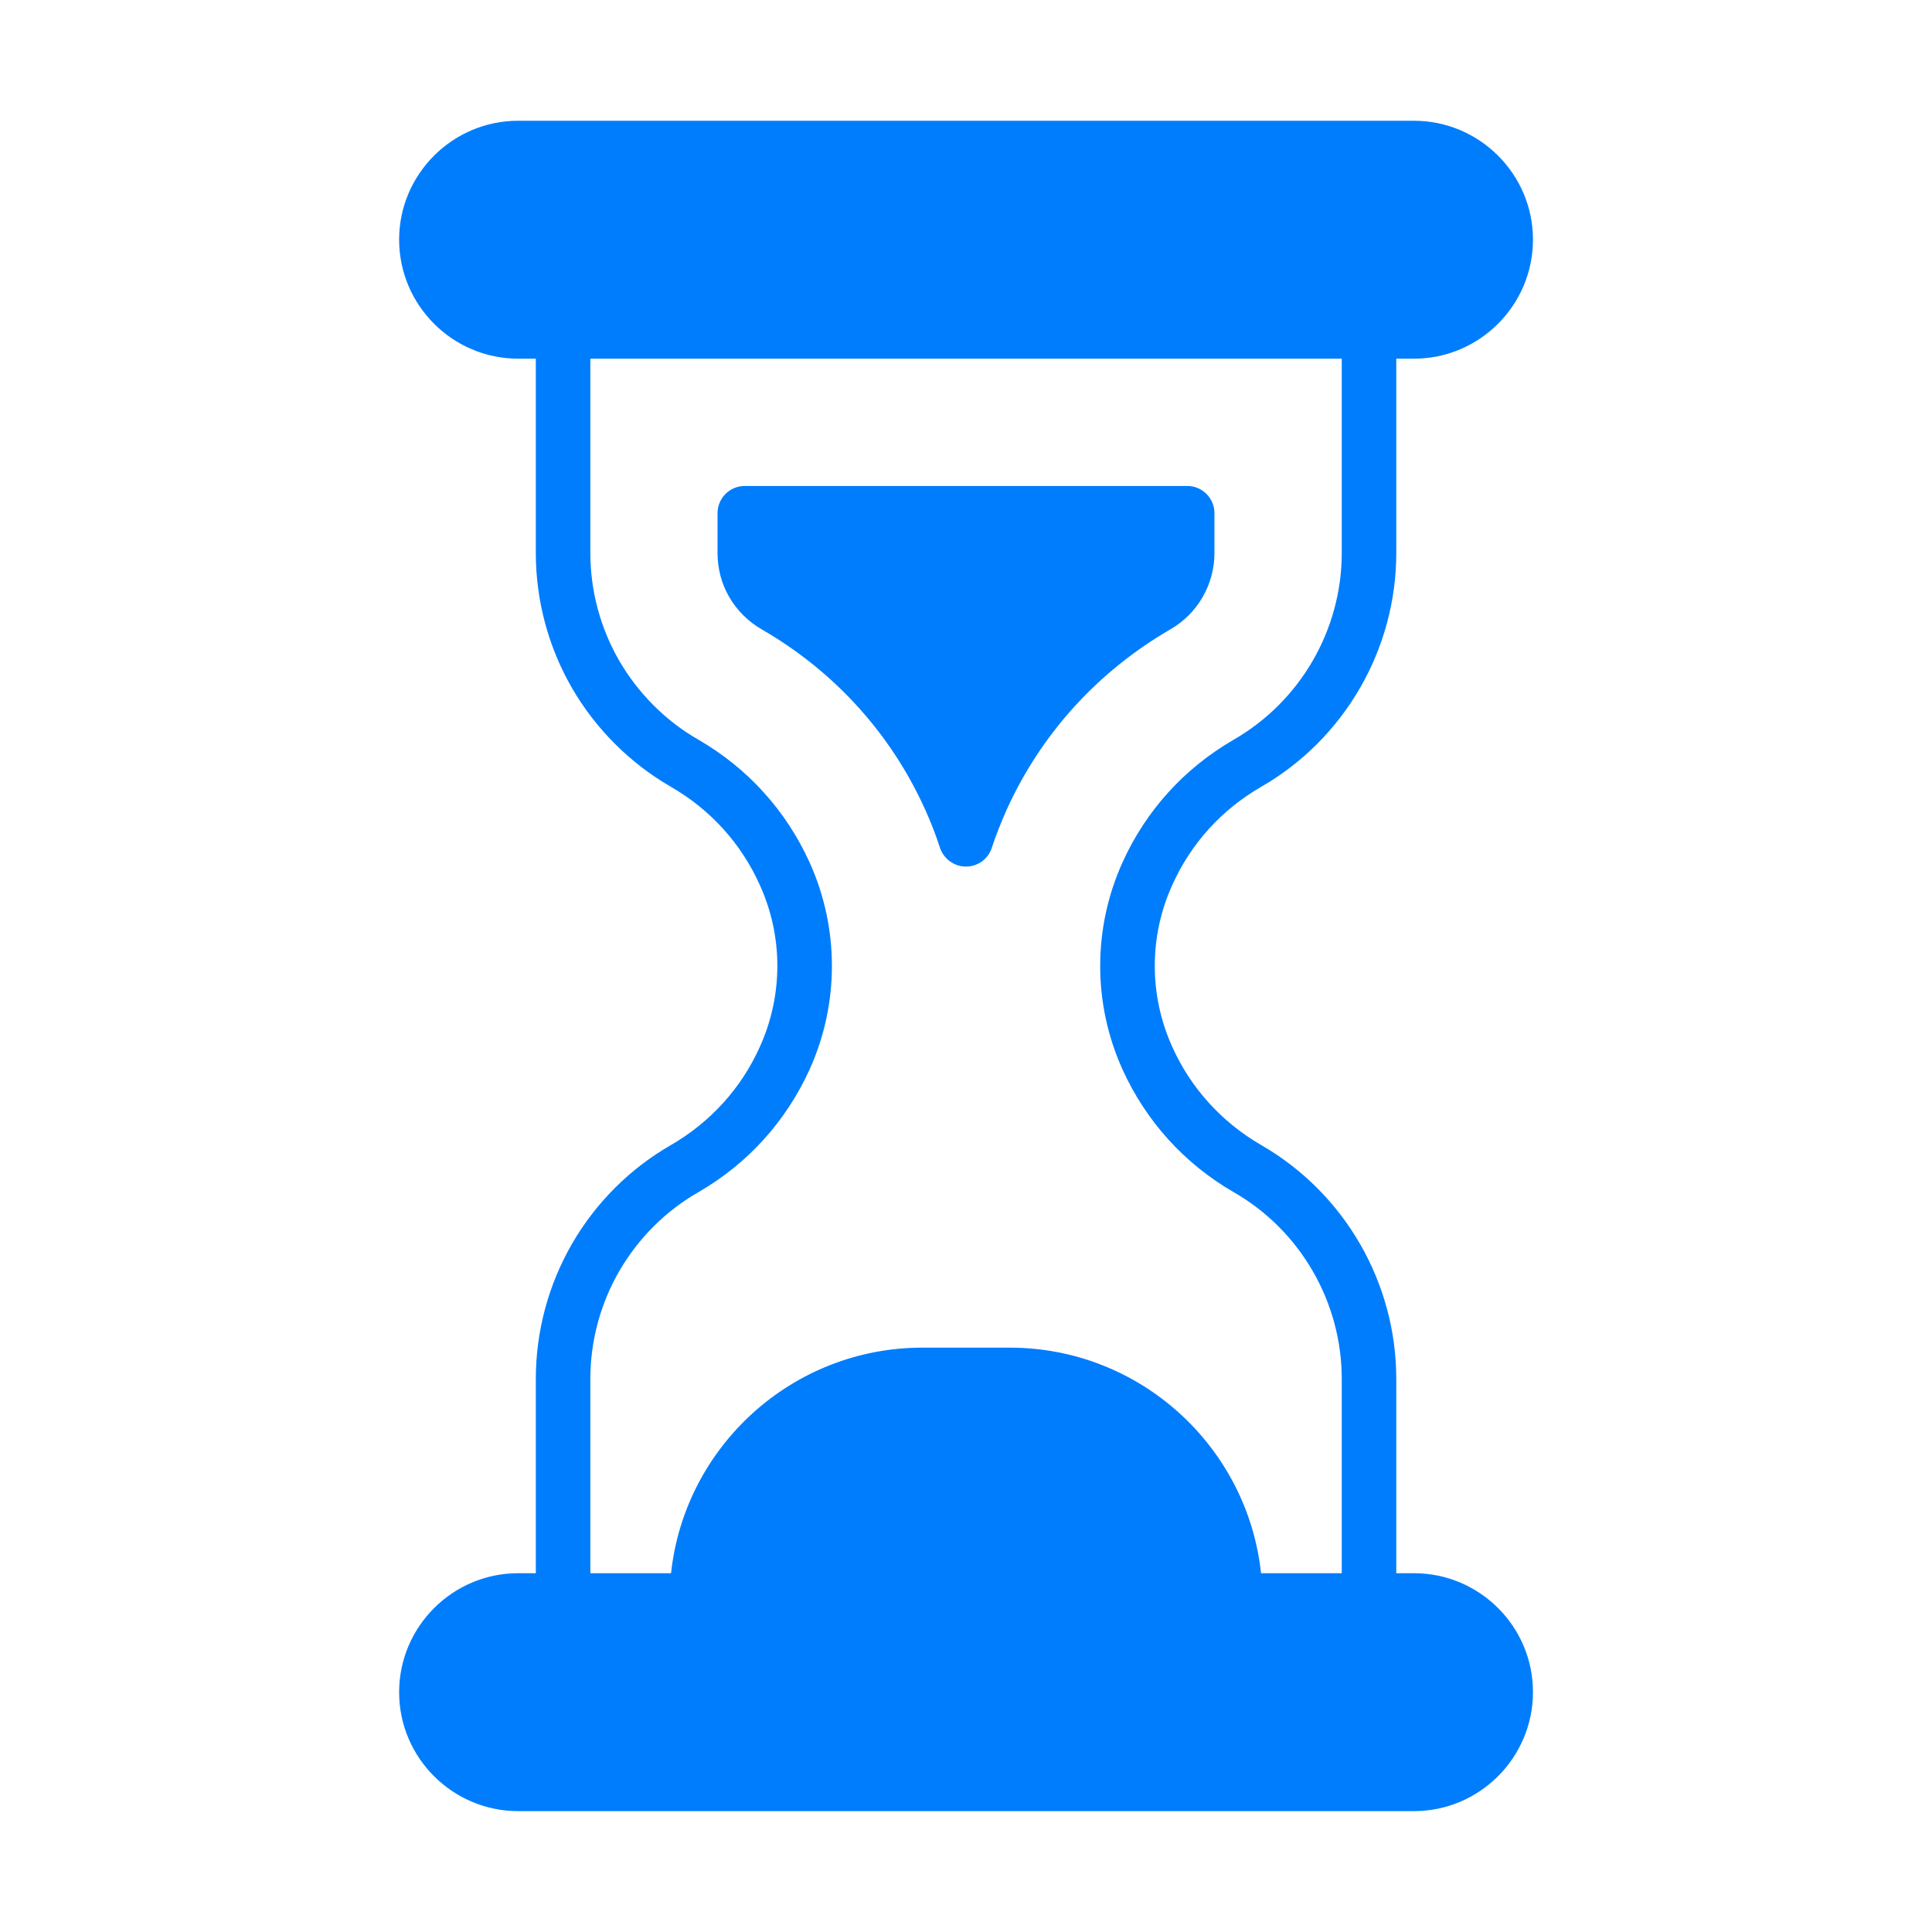
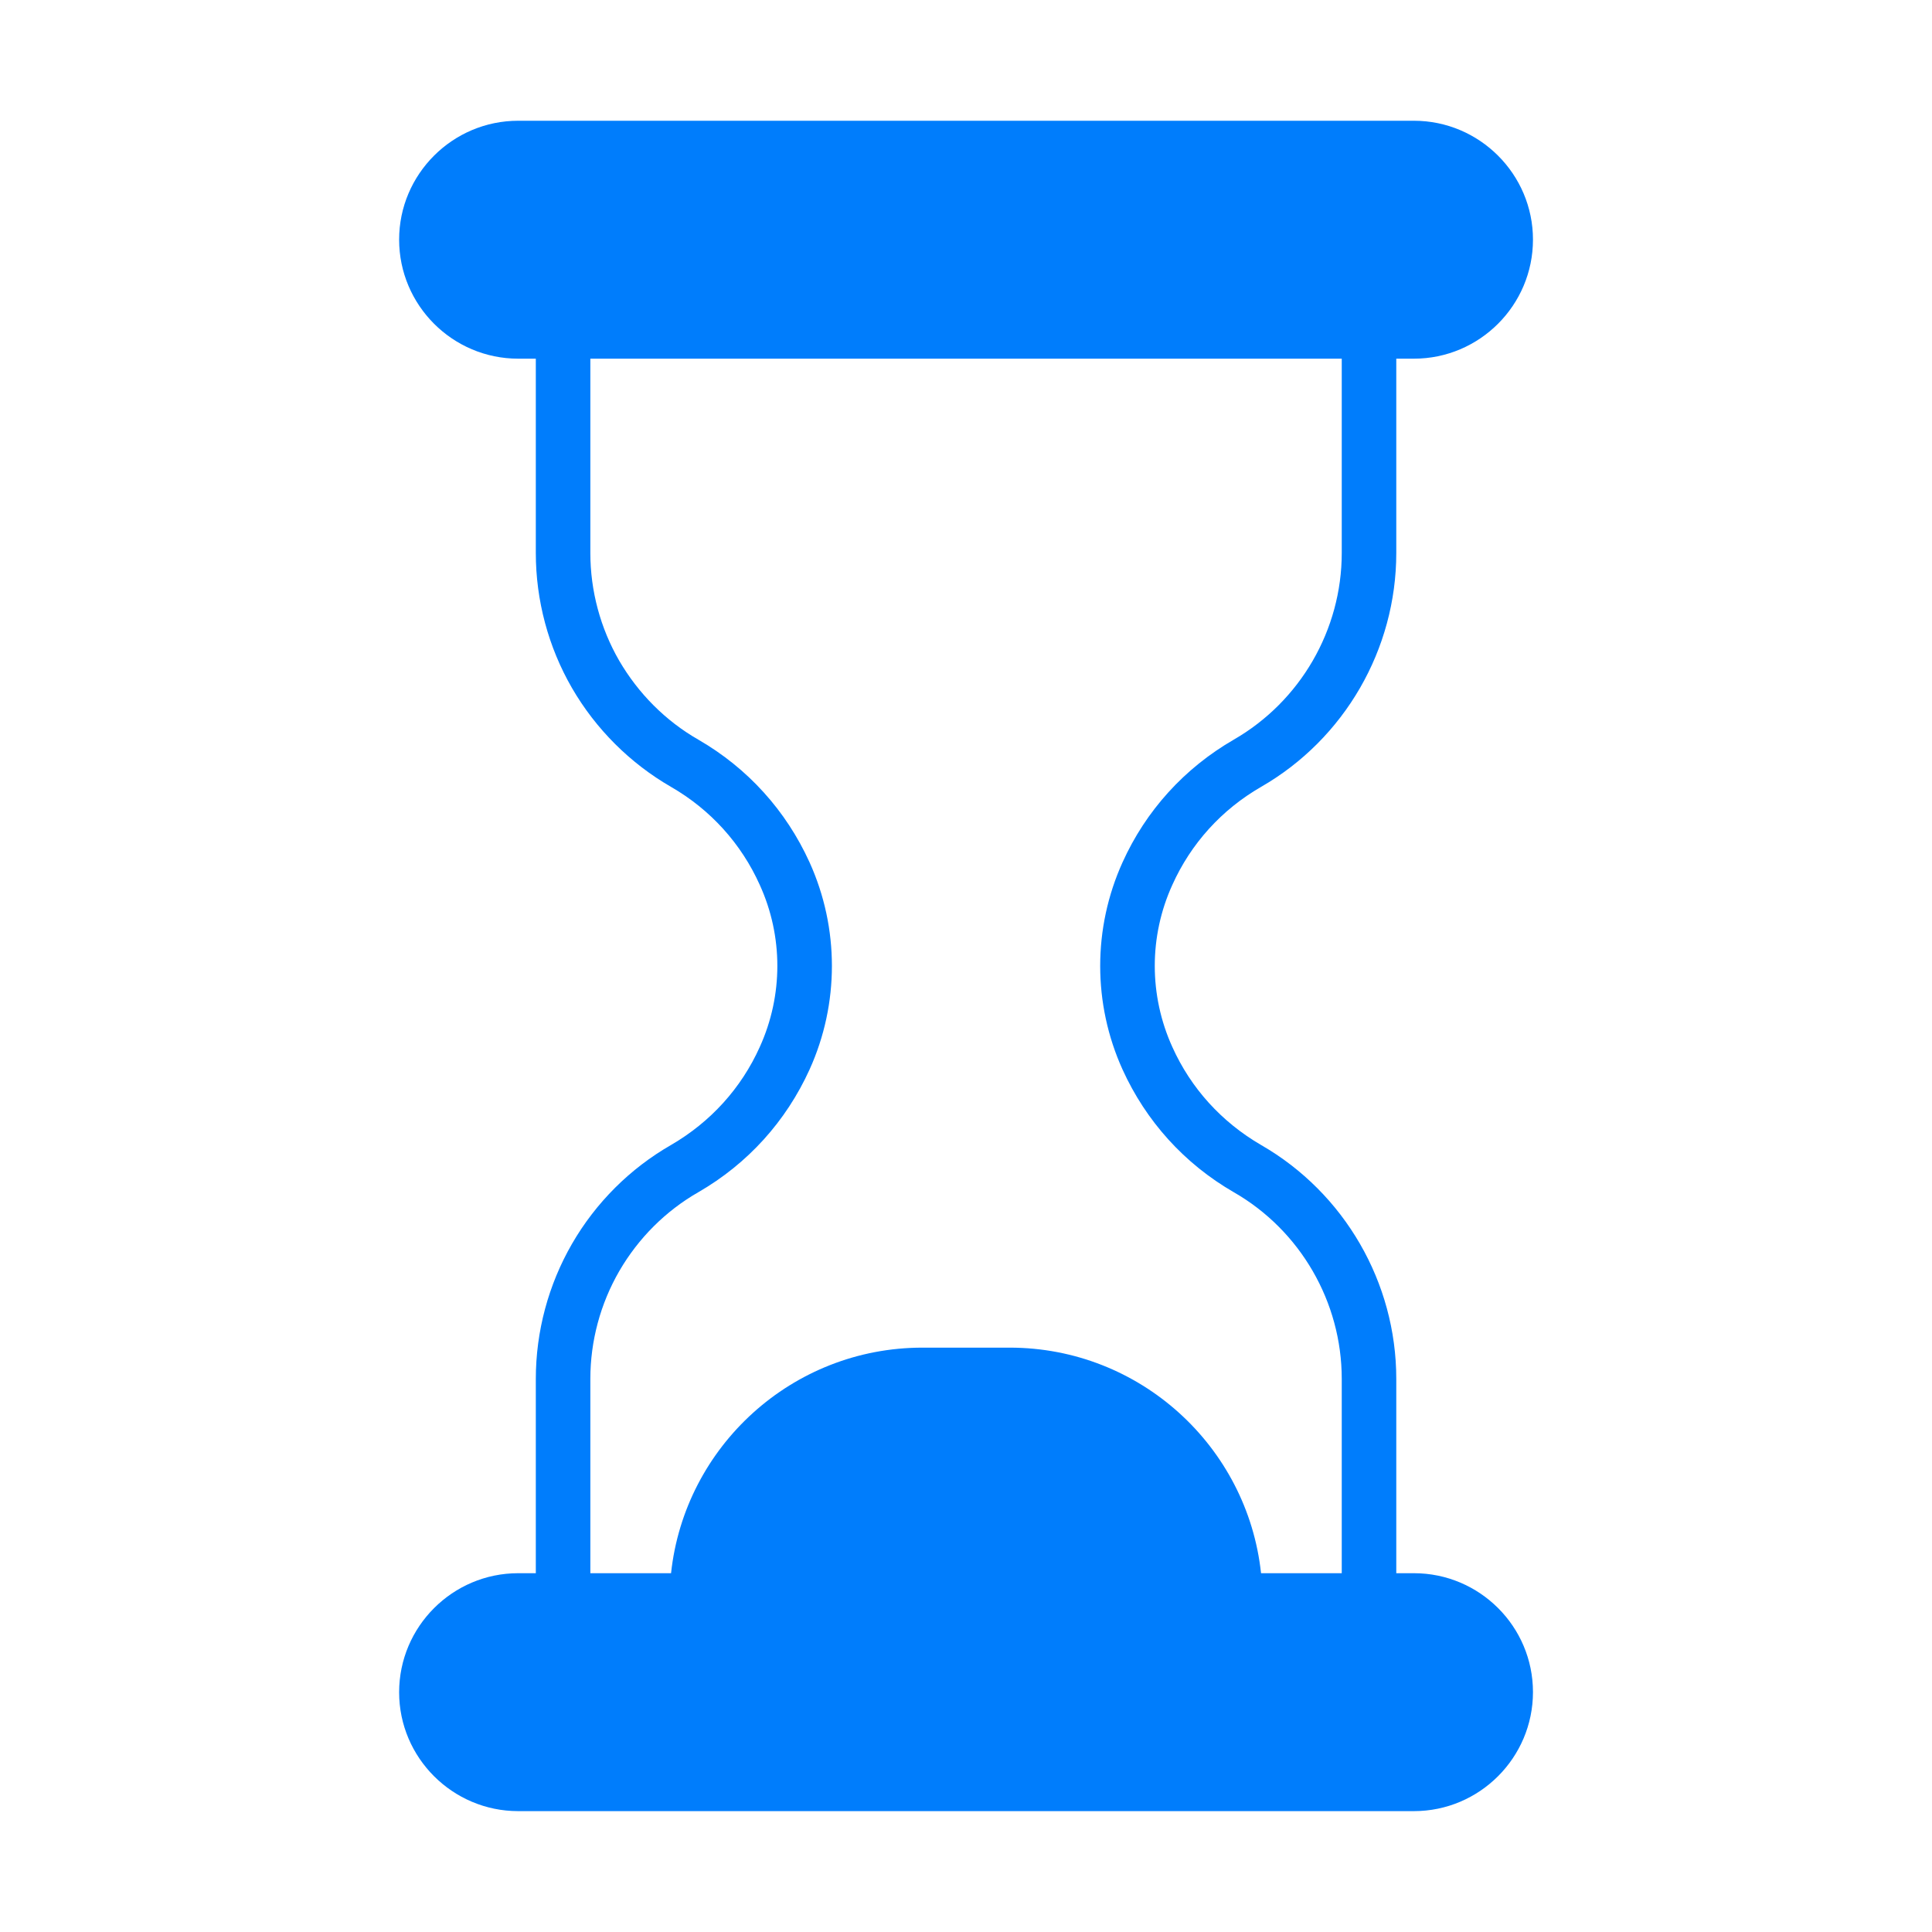
<svg xmlns="http://www.w3.org/2000/svg" width="80" height="80" viewBox="0 0 80 80" fill="none">
-   <path d="M58.547 65.143H57.817V57.097C57.817 53.108 55.672 49.398 52.217 47.411C50.584 46.462 49.312 45.062 48.544 43.354C47.574 41.217 47.574 38.77 48.544 36.641C49.312 34.932 50.584 33.525 52.217 32.584C55.672 30.597 57.817 26.887 57.817 22.898V14.852H58.547C61.264 14.852 63.477 12.639 63.477 9.922C63.477 7.213 61.264 5 58.547 5H21.457C18.74 5 16.527 7.213 16.527 9.922C16.527 12.639 18.74 14.852 21.457 14.852H22.187V22.898C22.187 24.862 22.706 26.796 23.685 28.49C24.671 30.191 26.093 31.606 27.787 32.584C29.42 33.525 30.692 34.932 31.46 36.641C32.431 38.771 32.431 41.217 31.46 43.354C30.692 45.063 29.42 46.462 27.787 47.411C26.093 48.382 24.671 49.797 23.685 51.505C22.707 53.199 22.187 55.133 22.187 57.097V65.143H21.457C18.74 65.143 16.527 67.356 16.527 70.073C16.527 72.782 18.74 74.995 21.457 74.995H58.547C61.264 74.995 63.477 72.782 63.477 70.065C63.477 67.348 61.264 65.143 58.547 65.143V65.143ZM55.559 65.143H52.217C51.653 59.897 47.205 55.803 41.808 55.803H38.196C32.799 55.803 28.351 59.897 27.787 65.143H24.445L24.445 57.097C24.445 55.532 24.859 53.989 25.642 52.634C26.432 51.272 27.561 50.143 28.916 49.367C30.963 48.186 32.551 46.425 33.522 44.287C34.756 41.563 34.756 38.432 33.522 35.707C32.551 33.57 30.963 31.809 28.916 30.627C27.561 29.852 26.432 28.715 25.642 27.361C24.859 26.006 24.445 24.463 24.445 22.897V14.852H55.559V22.897C55.559 26.081 53.843 29.039 51.088 30.627C49.041 31.809 47.446 33.57 46.482 35.707C45.248 38.432 45.248 41.563 46.482 44.287C47.453 46.425 49.041 48.186 51.088 49.367C53.843 50.948 55.559 53.913 55.559 57.097L55.559 65.143Z" fill="#007DFC" />
-   <path d="M50.288 22.9V21.252C50.288 20.627 49.783 20.123 49.159 20.123H30.84C30.215 20.123 29.711 20.627 29.711 21.252V22.9C29.711 23.54 29.876 24.172 30.192 24.714C30.516 25.279 30.99 25.745 31.555 26.069C34.558 27.807 36.898 30.389 38.314 33.535C38.547 34.047 38.75 34.574 38.923 35.108C39.081 35.567 39.51 35.883 39.999 35.883C40.489 35.883 40.918 35.567 41.068 35.108C41.241 34.574 41.452 34.054 41.678 33.542C43.1 30.396 45.449 27.808 48.459 26.062C49.588 25.414 50.288 24.202 50.288 22.9L50.288 22.9Z" fill="#007DFC" />
+   <path d="M58.547 65.143H57.817V57.097C57.817 53.108 55.672 49.398 52.217 47.411C50.584 46.462 49.312 45.062 48.544 43.354C47.574 41.217 47.574 38.77 48.544 36.641C49.312 34.932 50.584 33.525 52.217 32.584C55.672 30.597 57.817 26.887 57.817 22.898V14.852H58.547C61.264 14.852 63.477 12.639 63.477 9.922C63.477 7.213 61.264 5 58.547 5H21.457C18.74 5 16.527 7.213 16.527 9.922C16.527 12.639 18.74 14.852 21.457 14.852H22.187V22.898C22.187 24.862 22.706 26.796 23.685 28.49C24.671 30.191 26.093 31.606 27.787 32.584C29.42 33.525 30.692 34.932 31.46 36.641C32.431 38.771 32.431 41.217 31.46 43.354C30.692 45.063 29.42 46.462 27.787 47.411C26.093 48.382 24.671 49.797 23.685 51.505C22.707 53.199 22.187 55.133 22.187 57.097V65.143H21.457C18.74 65.143 16.527 67.356 16.527 70.073C16.527 72.782 18.74 74.995 21.457 74.995H58.547C61.264 74.995 63.477 72.782 63.477 70.065C63.477 67.348 61.264 65.143 58.547 65.143V65.143ZM55.559 65.143H52.217C51.653 59.897 47.205 55.803 41.808 55.803H38.196C32.799 55.803 28.351 59.897 27.787 65.143H24.445L24.445 57.097C24.445 55.532 24.859 53.989 25.642 52.634C26.432 51.272 27.561 50.143 28.916 49.367C30.963 48.186 32.551 46.425 33.522 44.287C34.756 41.563 34.756 38.432 33.522 35.707C32.551 33.57 30.963 31.809 28.916 30.627C27.561 29.852 26.432 28.715 25.642 27.361C24.859 26.006 24.445 24.463 24.445 22.897V14.852H55.559V22.897C55.559 26.081 53.843 29.039 51.088 30.627C49.041 31.809 47.446 33.57 46.482 35.707C45.248 38.432 45.248 41.563 46.482 44.287C47.453 46.425 49.041 48.186 51.088 49.367C53.843 50.948 55.559 53.913 55.559 57.097Z" fill="#007DFC" />
</svg>